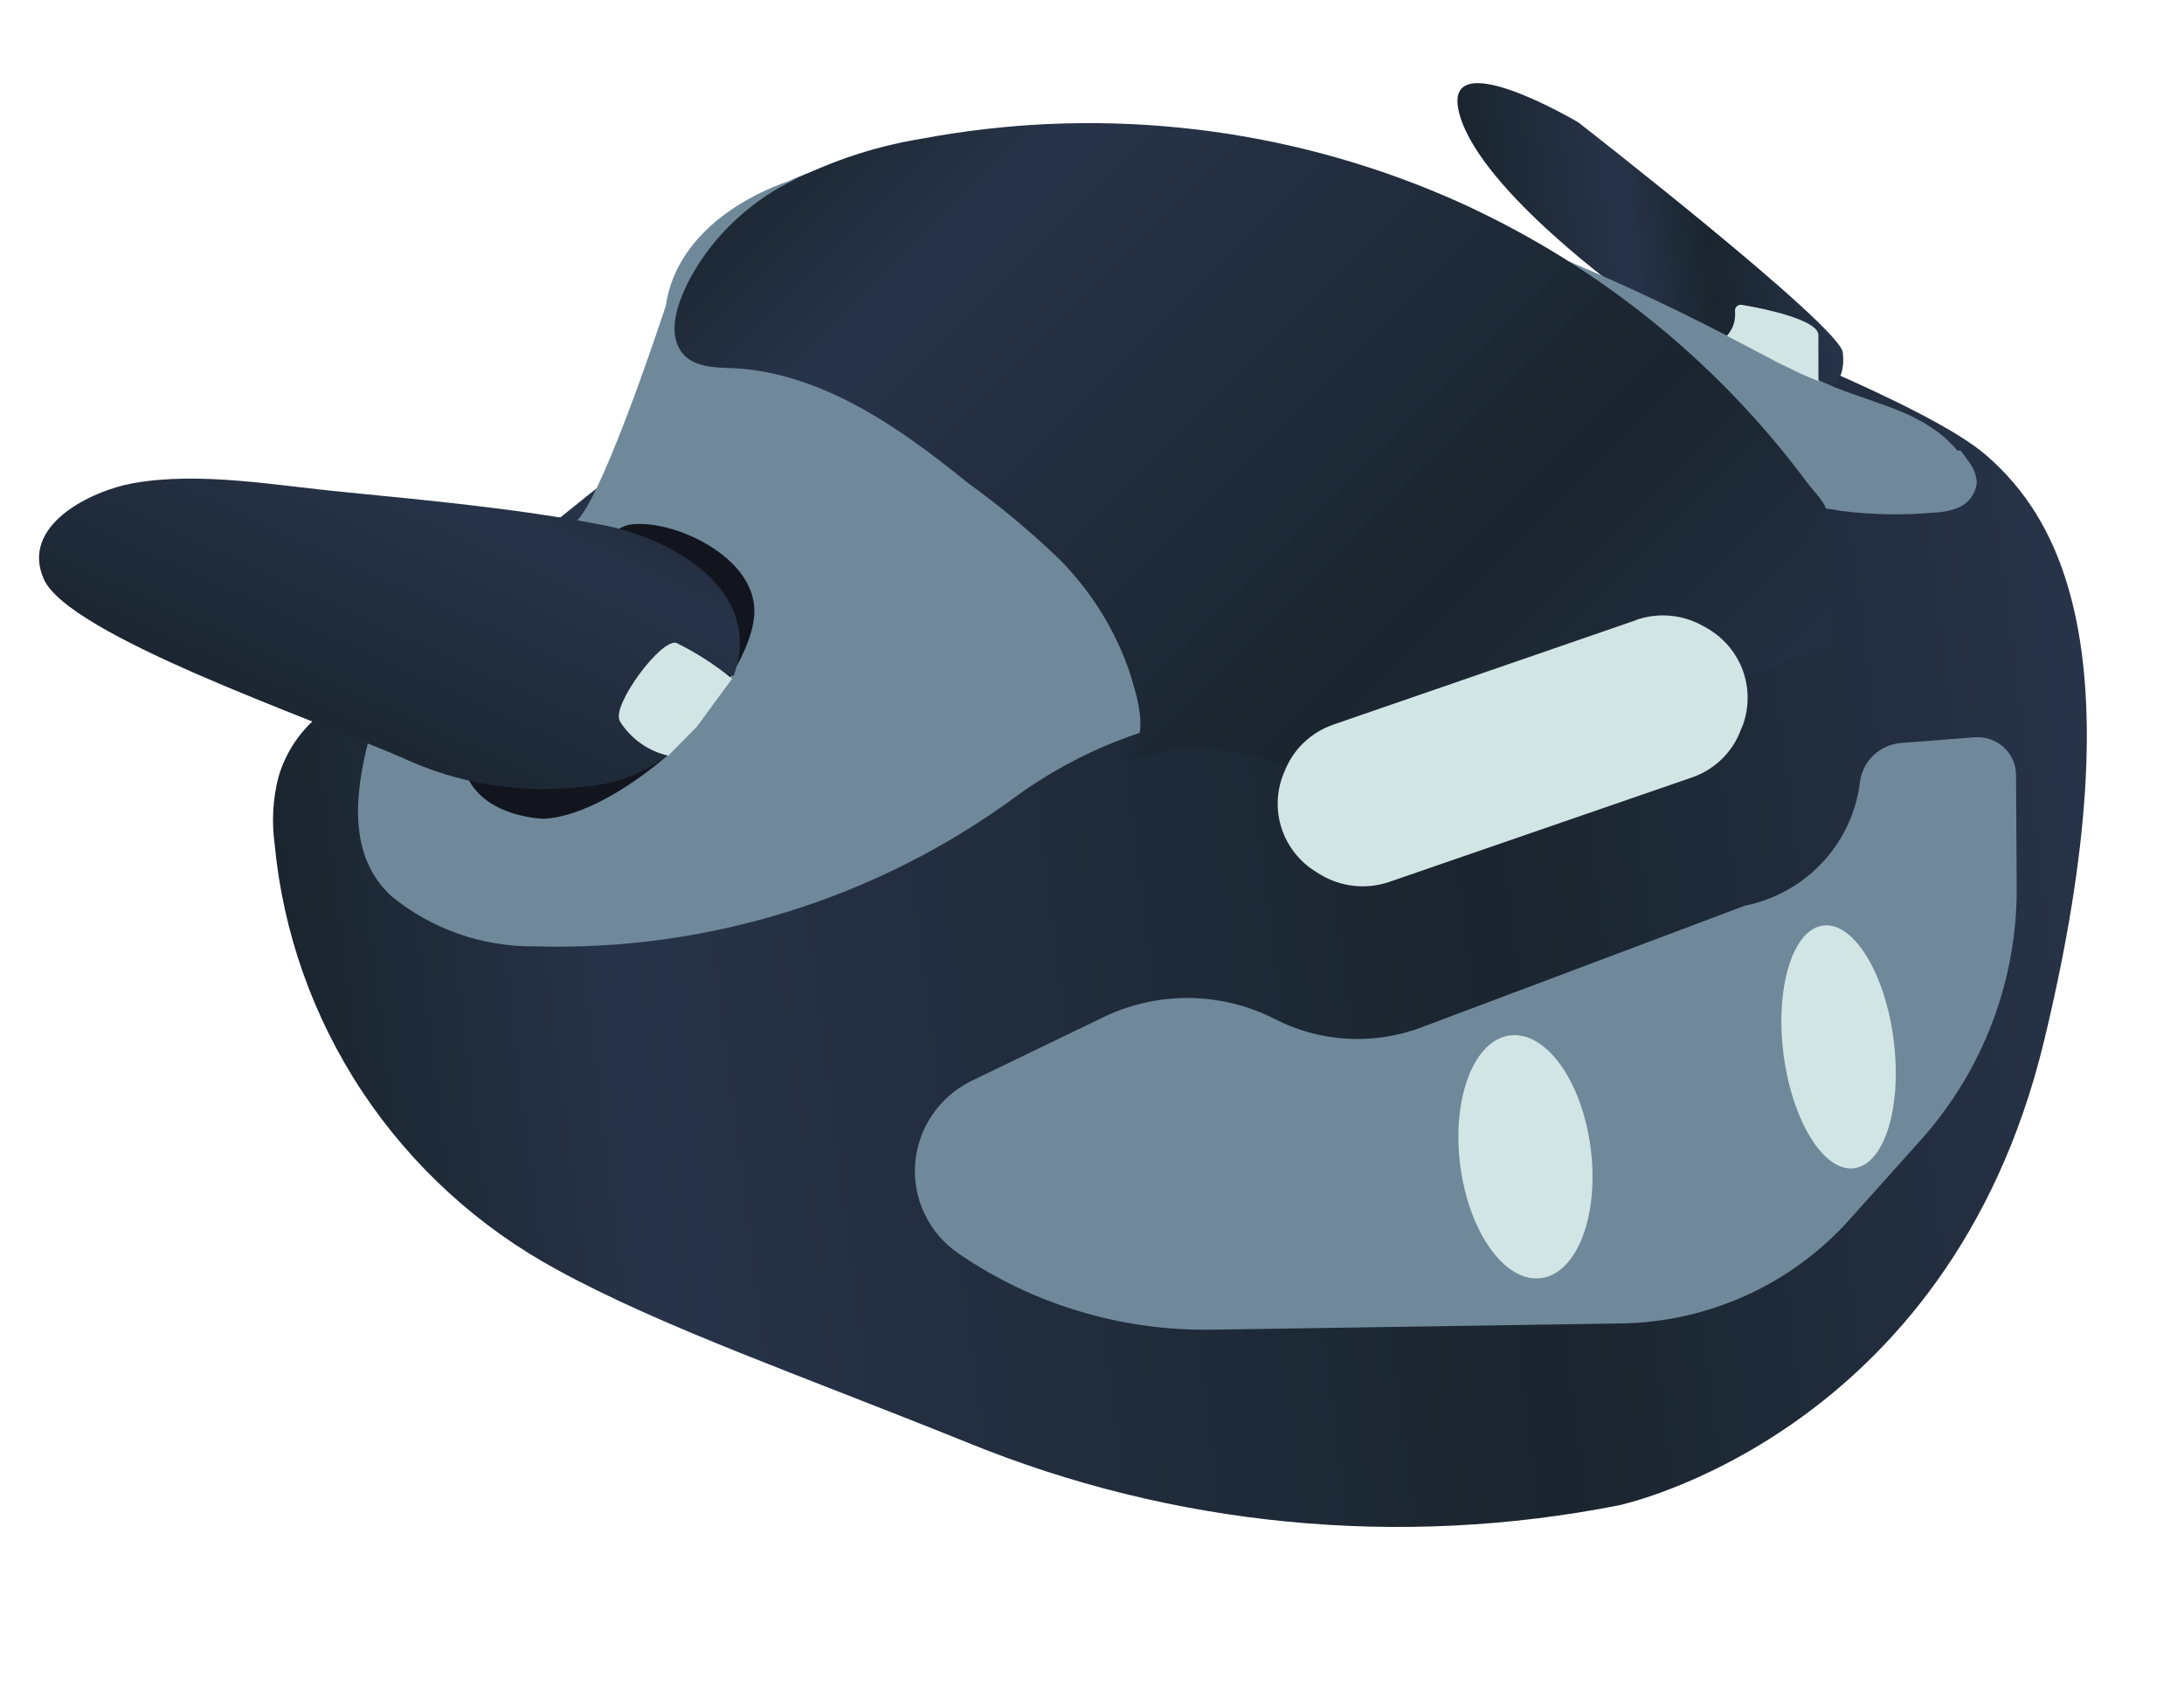
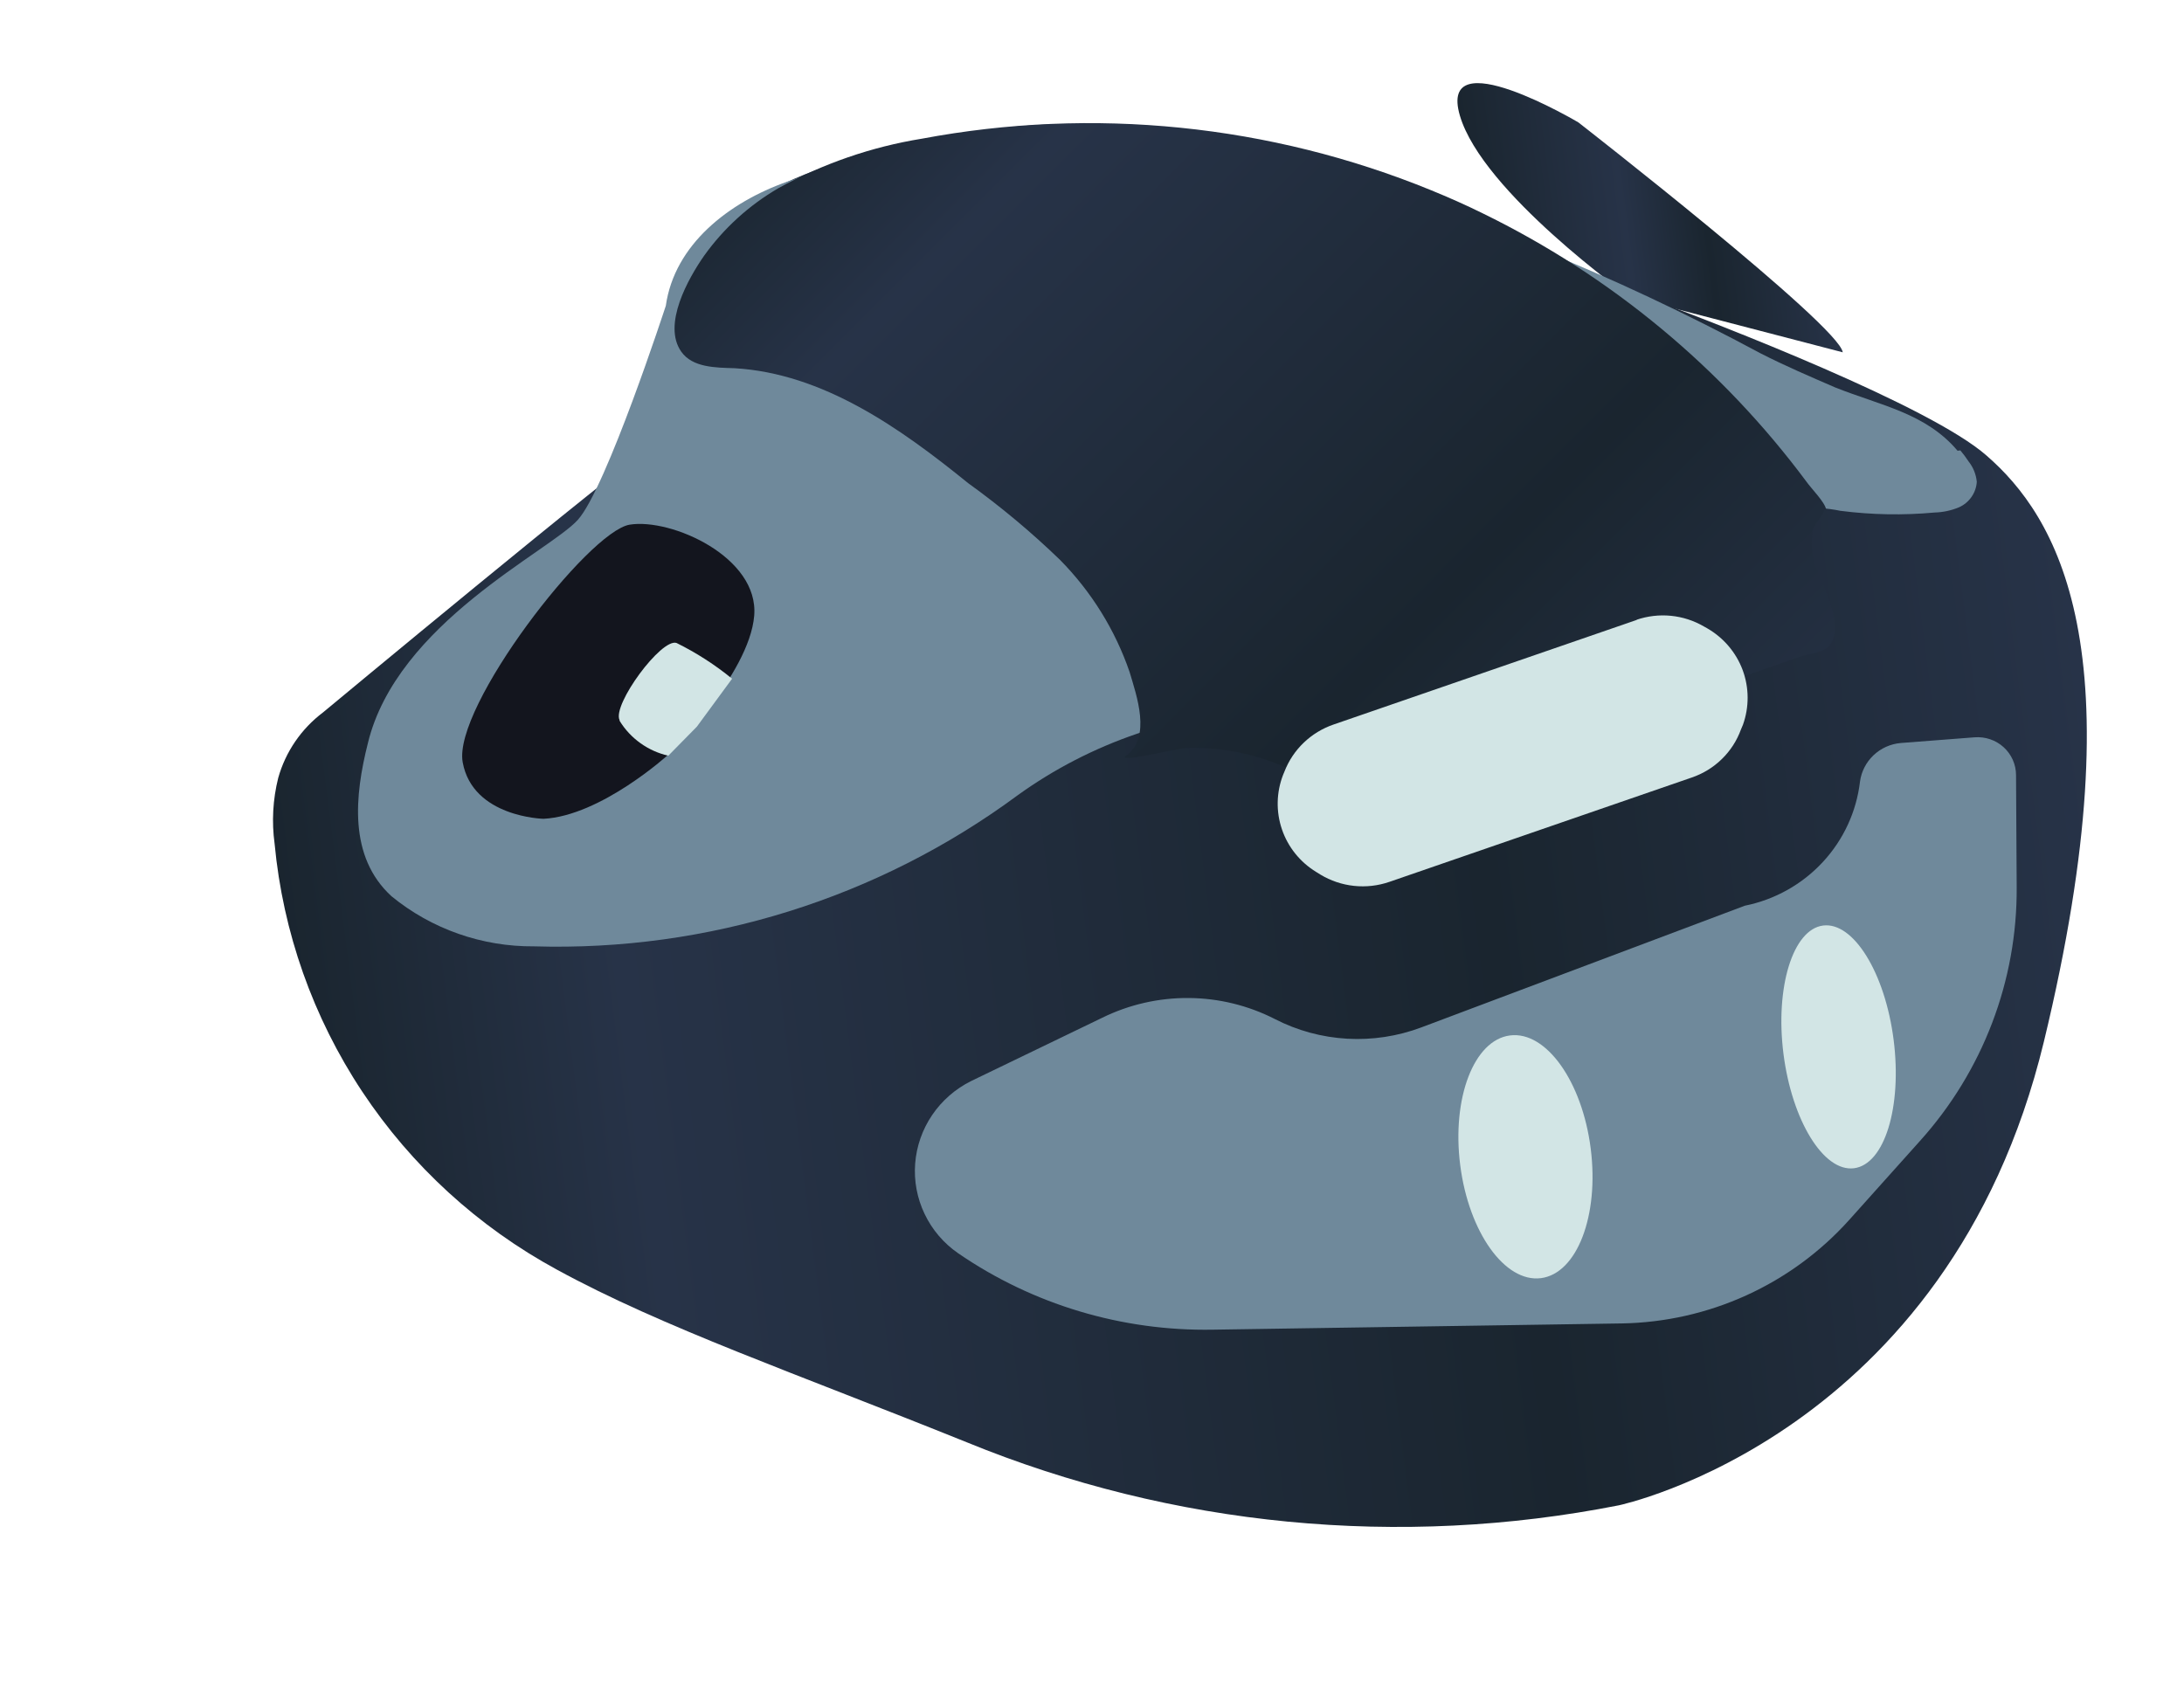
<svg xmlns="http://www.w3.org/2000/svg" width="64" height="50" viewBox="0 0 64 50" fill="none">
  <path d="M19.816 12.332C20.079 11.865 20.192 11.329 20.137 10.798C20.019 9.872 20.014 7.561 21.683 6.162C23.799 4.379 30.135 3.381 32.036 3.698C33.937 4.015 37.557 3.765 46.914 8.145C47.376 8.365 47.843 8.565 48.32 8.743C50.425 9.525 56.571 11.9 58.217 13.354C60.232 15.109 62.693 18.962 59.894 30.528C57.095 42.095 47.436 44.116 47.436 44.116C41.017 45.383 34.367 44.74 28.327 42.267C23.33 40.251 19.416 38.901 16.32 37.209C14.015 35.957 12.056 34.166 10.614 31.99C9.172 29.814 8.291 27.321 8.047 24.727C7.959 24.084 7.995 23.429 8.153 22.798C8.367 22.034 8.828 21.359 9.466 20.878C9.466 20.878 18.189 13.63 19.129 13.054C19.425 12.875 19.67 12.626 19.843 12.329" fill="url(#paint0_linear_90_7)" />
-   <path d="M47.757 8.699C47.757 8.699 43.439 5.635 42.78 3.387C42.122 1.138 46.251 3.586 46.251 3.586C46.251 3.586 53.9 9.54 54 10.325C54.1 11.11 53.673 11.335 53.673 11.335L47.757 8.699Z" fill="url(#paint1_linear_90_7)" />
+   <path d="M47.757 8.699C47.757 8.699 43.439 5.635 42.78 3.387C42.122 1.138 46.251 3.586 46.251 3.586C46.251 3.586 53.9 9.54 54 10.325L47.757 8.699Z" fill="url(#paint1_linear_90_7)" />
  <path d="M37.934 22.415L37.841 22.283C37.852 22.321 37.871 22.355 37.896 22.386" fill="#606160" />
  <path d="M57.365 13.21C56.432 12.108 55.13 11.892 53.779 11.355C53.05 11.038 52.322 10.729 51.585 10.352C49.445 9.2 47.243 8.165 44.988 7.251C44.988 7.251 38.834 3.998 32.594 3.695C29.599 3.551 25.431 4.484 23.071 5.323C21.35 5.931 19.765 7.169 19.511 8.961C19.511 8.961 17.766 14.311 16.933 15.235C16.1 16.16 11.627 18.264 10.78 21.781C10.395 23.31 10.204 25.107 11.475 26.268C12.649 27.228 14.127 27.747 15.651 27.734C20.737 27.887 25.73 26.328 29.814 23.312C30.887 22.538 32.07 21.928 33.325 21.501C34.096 21.226 35.92 20.884 36.655 21.247C37.204 21.597 37.686 22.041 38.076 22.56C38.36 22.825 38.71 23.009 39.09 23.095C39.471 23.181 39.868 23.165 40.24 23.048C41.14 22.776 42.018 22.436 42.867 22.032C43.859 21.653 44.84 21.289 45.849 20.936C47.01 20.529 48.173 20.142 49.353 19.774C49.969 19.579 50.586 19.392 51.21 19.21C51.702 19.065 52.22 18.965 52.491 18.447C52.995 17.373 50.409 15.241 52.728 14.898C53.13 14.864 53.535 14.888 53.93 14.97C54.846 15.088 55.772 15.105 56.693 15.02C56.937 15.013 57.178 14.962 57.404 14.868C57.552 14.803 57.679 14.698 57.771 14.566C57.864 14.434 57.918 14.28 57.928 14.12C57.907 13.902 57.824 13.695 57.687 13.523C57.613 13.411 57.533 13.302 57.446 13.199" fill="#6F899B" />
  <path d="M19.581 22.119C19.581 22.119 17.611 23.911 15.927 23.996C15.927 23.996 13.854 23.953 13.559 22.341C13.264 20.728 17.238 15.572 18.453 15.376C19.669 15.18 22.247 16.325 22.101 18.048C21.955 19.771 19.581 22.119 19.581 22.119Z" fill="#13151E" />
-   <path d="M50.603 9.843C50.691 9.747 50.758 9.634 50.799 9.512C50.84 9.389 50.855 9.259 50.843 9.131C50.838 9.104 50.84 9.076 50.849 9.049C50.857 9.023 50.872 8.999 50.892 8.98C50.912 8.96 50.937 8.946 50.963 8.938C50.99 8.93 51.018 8.929 51.046 8.935C51.749 9.05 53.259 9.376 53.286 9.808L53.288 11.172L52.814 10.973L52.08 10.617L50.603 9.843Z" fill="#D2E5E5" />
-   <path d="M1.286 16.976C0.582 15.402 2.651 14.388 3.897 14.162C5.871 13.808 8.124 14.237 10.132 14.425C12.665 14.675 15.259 14.917 17.754 15.404C19.799 15.825 22.39 17.343 21.498 19.809C20.973 19.74 20.398 19.179 19.889 18.964C19.379 18.75 18.191 20.619 18.227 20.962C18.322 21.707 19.187 21.679 19.531 22.16C18.824 22.687 17.977 22.998 17.095 23.057C15.27 23.273 13.421 22.974 11.762 22.195C9.058 21.032 2.017 18.608 1.286 16.976Z" fill="url(#paint2_linear_90_7)" />
  <path d="M18.155 21.102C17.94 20.652 19.379 18.695 19.825 18.843C20.406 19.13 20.953 19.482 21.453 19.891L20.42 21.297L19.584 22.147C19.29 22.08 19.012 21.955 18.768 21.78C18.523 21.605 18.316 21.384 18.159 21.128" fill="#D2E5E5" />
  <path d="M28.461 31.68L32.297 29.828C33.086 29.44 33.955 29.241 34.834 29.248C35.714 29.254 36.579 29.466 37.36 29.865C38.016 30.203 38.738 30.399 39.477 30.441C40.216 30.483 40.956 30.37 41.649 30.11L51.131 26.543C52.01 26.366 52.809 25.918 53.415 25.264C54.022 24.61 54.403 23.783 54.506 22.902C54.546 22.608 54.687 22.337 54.903 22.132C55.12 21.927 55.401 21.801 55.699 21.775L57.862 21.608C58.017 21.596 58.173 21.615 58.319 21.665C58.466 21.715 58.601 21.794 58.715 21.898C58.829 22.002 58.92 22.128 58.983 22.269C59.045 22.41 59.078 22.561 59.078 22.715L59.097 25.999C59.116 28.742 58.103 31.397 56.255 33.446L54.186 35.755C53.347 36.688 52.323 37.44 51.177 37.961C50.031 38.483 48.789 38.763 47.529 38.785L35.542 38.968C32.876 39.015 30.264 38.231 28.077 36.728C27.654 36.436 27.316 36.04 27.096 35.579C26.875 35.119 26.779 34.609 26.818 34.1C26.857 33.591 27.029 33.1 27.317 32.676C27.605 32.252 27.999 31.909 28.461 31.68Z" fill="#6F899B" />
  <path d="M55.491 30.475C55.741 32.441 55.225 34.123 54.33 34.237C53.435 34.351 52.511 32.832 52.263 30.886C52.015 28.94 52.536 27.237 53.424 27.124C54.312 27.011 55.24 28.509 55.491 30.475Z" fill="#D2E5E5" />
  <path d="M46.614 33.658C46.865 35.624 46.213 37.323 45.155 37.458C44.097 37.592 43.041 36.111 42.79 34.145C42.54 32.179 43.192 30.48 44.249 30.345C45.307 30.21 46.364 31.692 46.614 33.658Z" fill="#D2E5E5" />
  <path d="M53.511 14.928C53.485 14.726 53.066 14.303 52.94 14.121C50.457 10.78 47.2 8.081 43.441 6.248C42.948 6.004 42.444 5.782 41.935 5.574C37.218 3.646 32.032 3.122 27.011 4.065C25.538 4.304 24.118 4.795 22.813 5.513C21.953 6.013 21.209 6.689 20.633 7.495C20.173 8.154 19.402 9.514 19.965 10.308C20.292 10.771 20.961 10.774 21.528 10.791C24.118 10.945 26.367 12.534 28.373 14.161C29.323 14.845 30.223 15.596 31.064 16.409C31.982 17.34 32.679 18.463 33.102 19.695C33.306 20.385 33.744 21.605 33.007 22.142C32.678 22.375 34.322 21.974 34.722 21.923C35.711 21.885 36.695 22.067 37.601 22.457C38.282 22.836 39.014 23.117 39.775 23.291C40.558 23.321 41.338 23.172 42.056 22.858C45.582 21.597 49.172 20.52 52.705 19.258C52.935 19.174 53.379 19.138 53.563 18.965C54.055 18.493 53.559 17.465 53.292 16.831C53.105 16.422 53.047 15.966 53.125 15.523C53.172 15.353 53.443 15.093 53.452 14.949" fill="url(#paint3_linear_90_7)" />
  <path d="M47.976 18.163L39.079 21.233C38.752 21.345 38.455 21.526 38.206 21.764C37.958 22.001 37.765 22.29 37.641 22.609L37.599 22.71C37.401 23.222 37.389 23.786 37.566 24.305C37.742 24.824 38.097 25.265 38.568 25.553L38.695 25.632C38.994 25.812 39.33 25.925 39.679 25.962C40.028 25.999 40.381 25.959 40.713 25.845L49.571 22.788C49.904 22.675 50.207 22.49 50.457 22.245C50.708 22.001 50.899 21.704 51.018 21.376L51.076 21.239C51.261 20.72 51.258 20.154 51.067 19.637C50.875 19.122 50.507 18.689 50.027 18.413L49.938 18.363C49.641 18.189 49.31 18.081 48.966 18.047C48.623 18.013 48.276 18.054 47.949 18.166" fill="#D2E5E5" />
  <defs>
    <linearGradient id="paint0_linear_90_7" x1="8.425" y1="27.802" x2="61.246" y2="21.076" gradientUnits="userSpaceOnUse">
      <stop stop-color="#1A252F" />
      <stop offset="0.18" stop-color="#273348" />
      <stop offset="0.66" stop-color="#1A252F" />
      <stop offset="1" stop-color="#273348" />
    </linearGradient>
    <linearGradient id="paint1_linear_90_7" x1="43.289" y1="7.543" x2="53.467" y2="6.247" gradientUnits="userSpaceOnUse">
      <stop stop-color="#1A252F" />
      <stop offset="0.43" stop-color="#273348" />
      <stop offset="0.66" stop-color="#1A252F" />
      <stop offset="1" stop-color="#273348" />
    </linearGradient>
    <linearGradient id="paint2_linear_90_7" x1="9.299" y1="22.222" x2="17.561" y2="4.112" gradientUnits="userSpaceOnUse">
      <stop stop-color="#1A252F" />
      <stop offset="0.43" stop-color="#273348" />
      <stop offset="0.66" stop-color="#1A252F" />
      <stop offset="1" stop-color="#273348" />
    </linearGradient>
    <linearGradient id="paint3_linear_90_7" x1="24.893" y1="0.686" x2="50.872" y2="26.63" gradientUnits="userSpaceOnUse">
      <stop stop-color="#1A252F" />
      <stop offset="0.18" stop-color="#273348" />
      <stop offset="0.66" stop-color="#1A252F" />
      <stop offset="1" stop-color="#273348" />
    </linearGradient>
  </defs>
</svg>